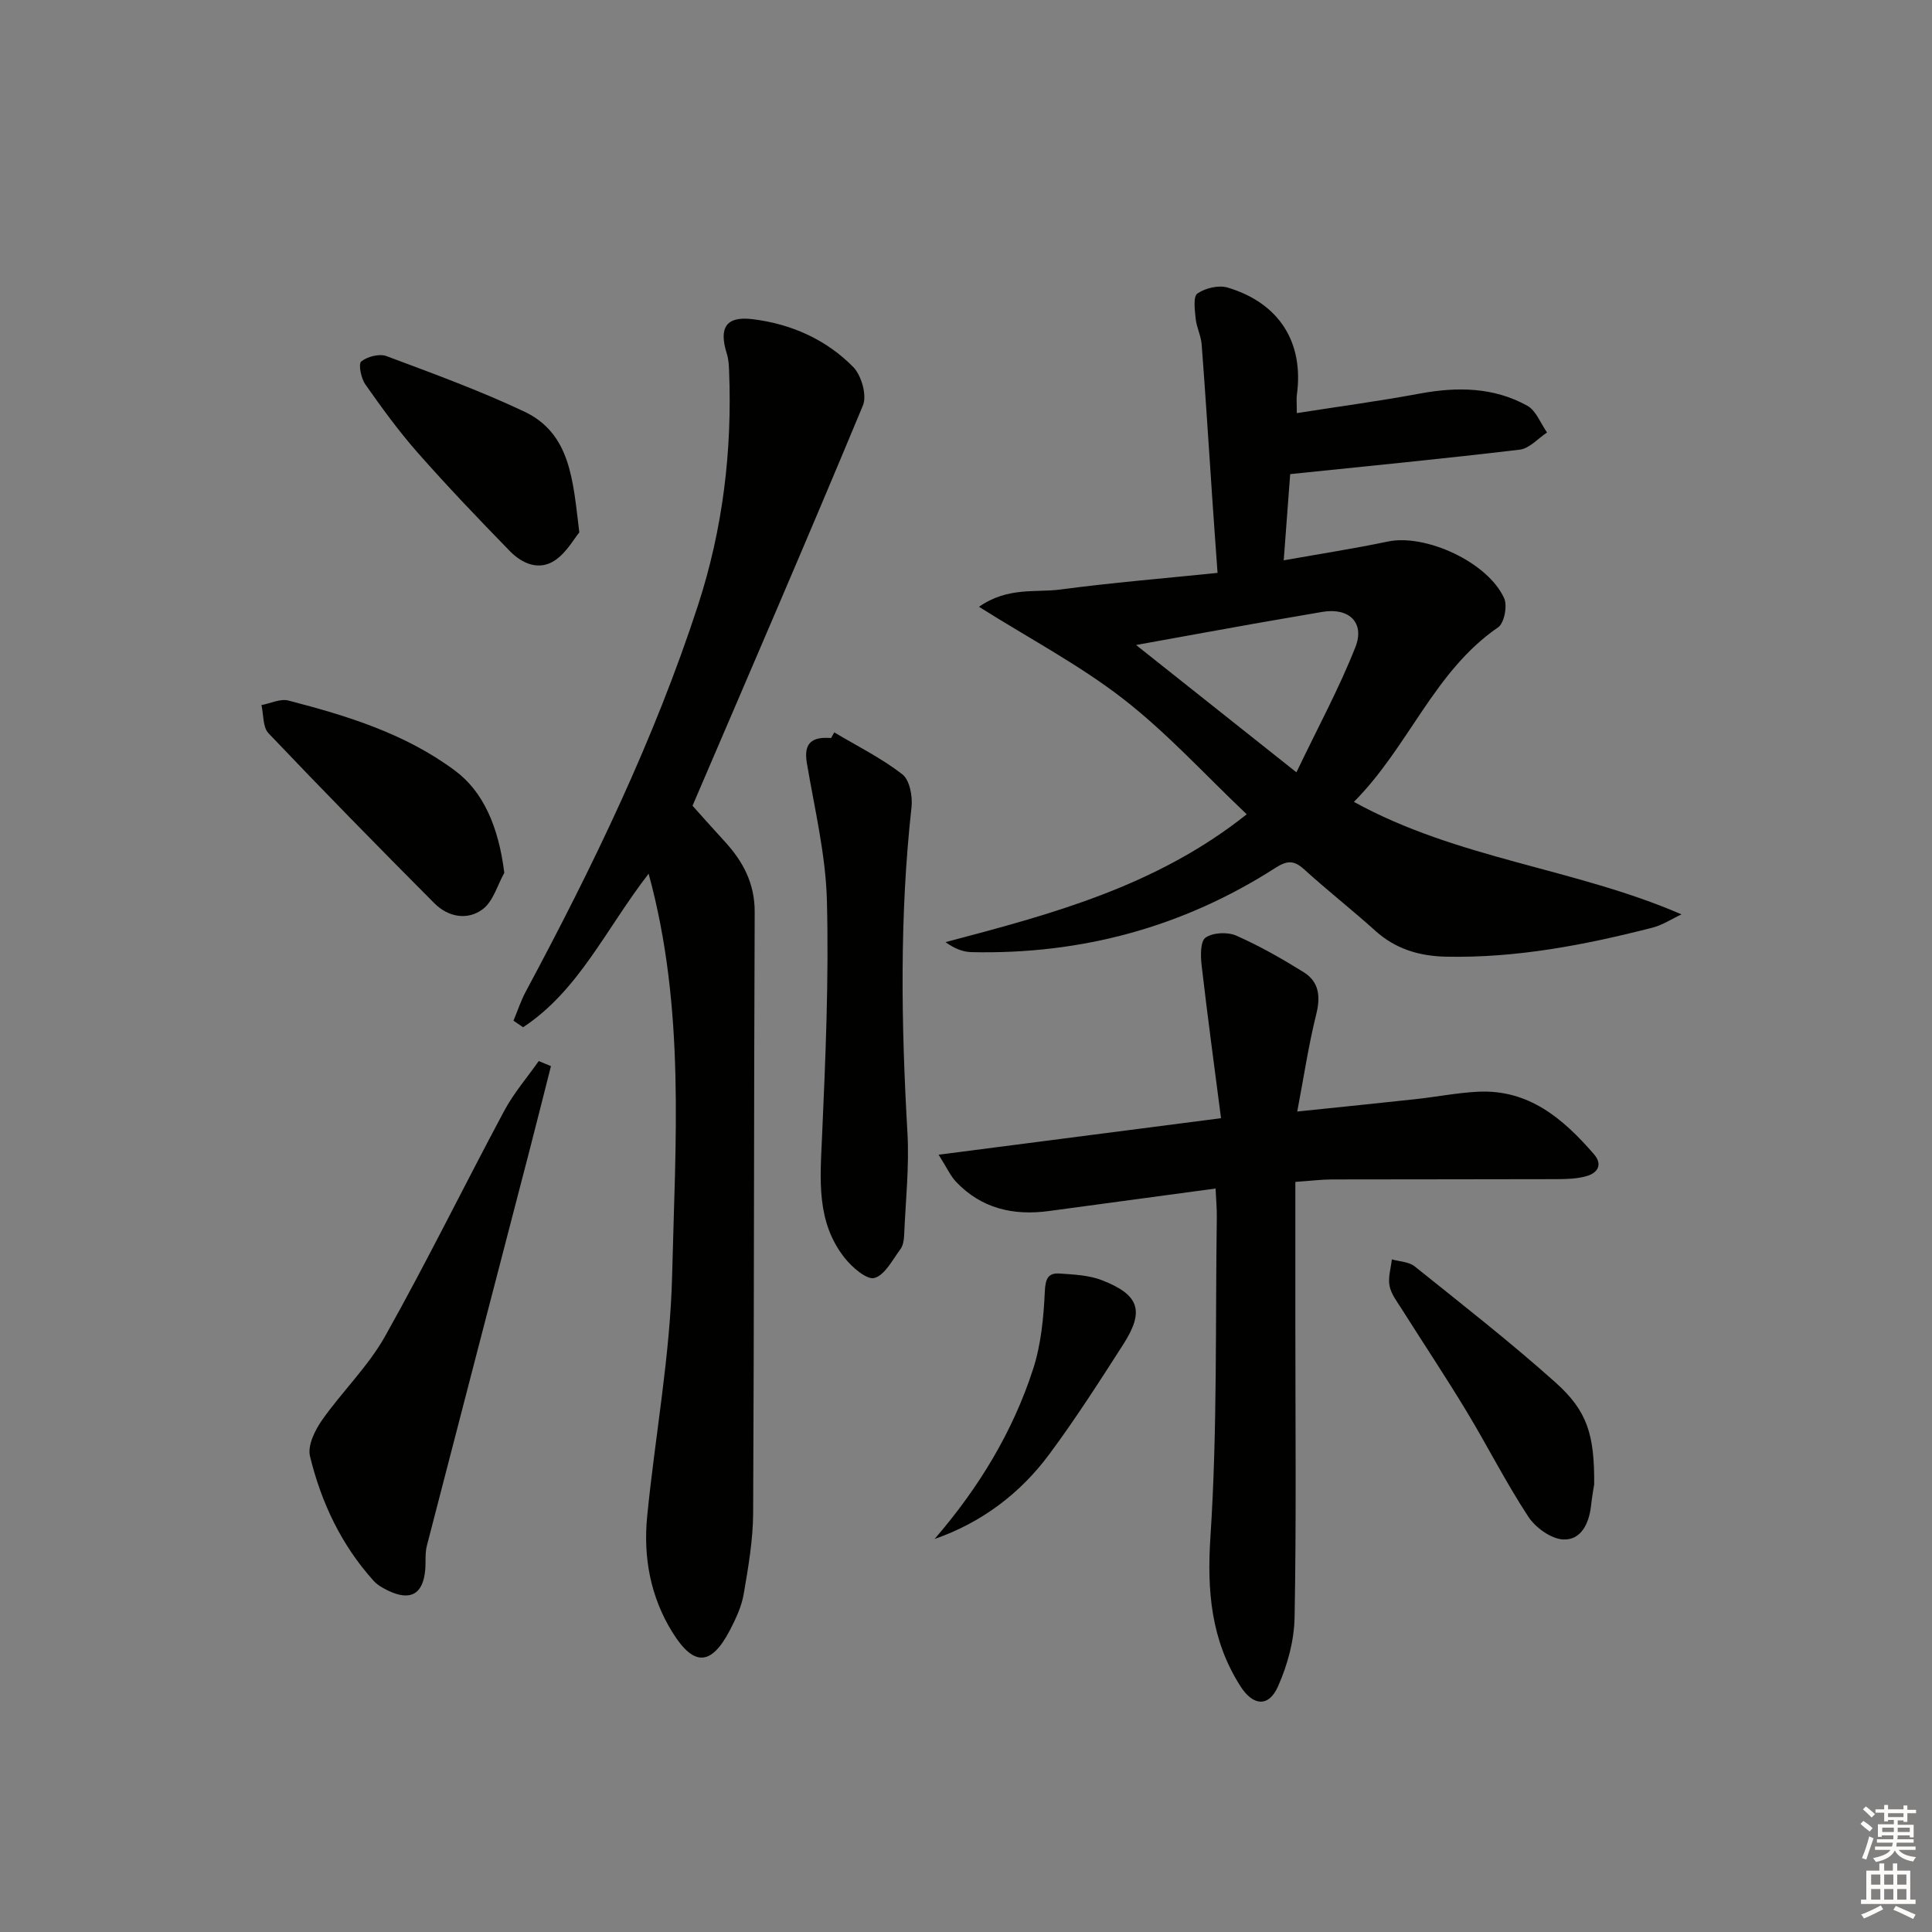
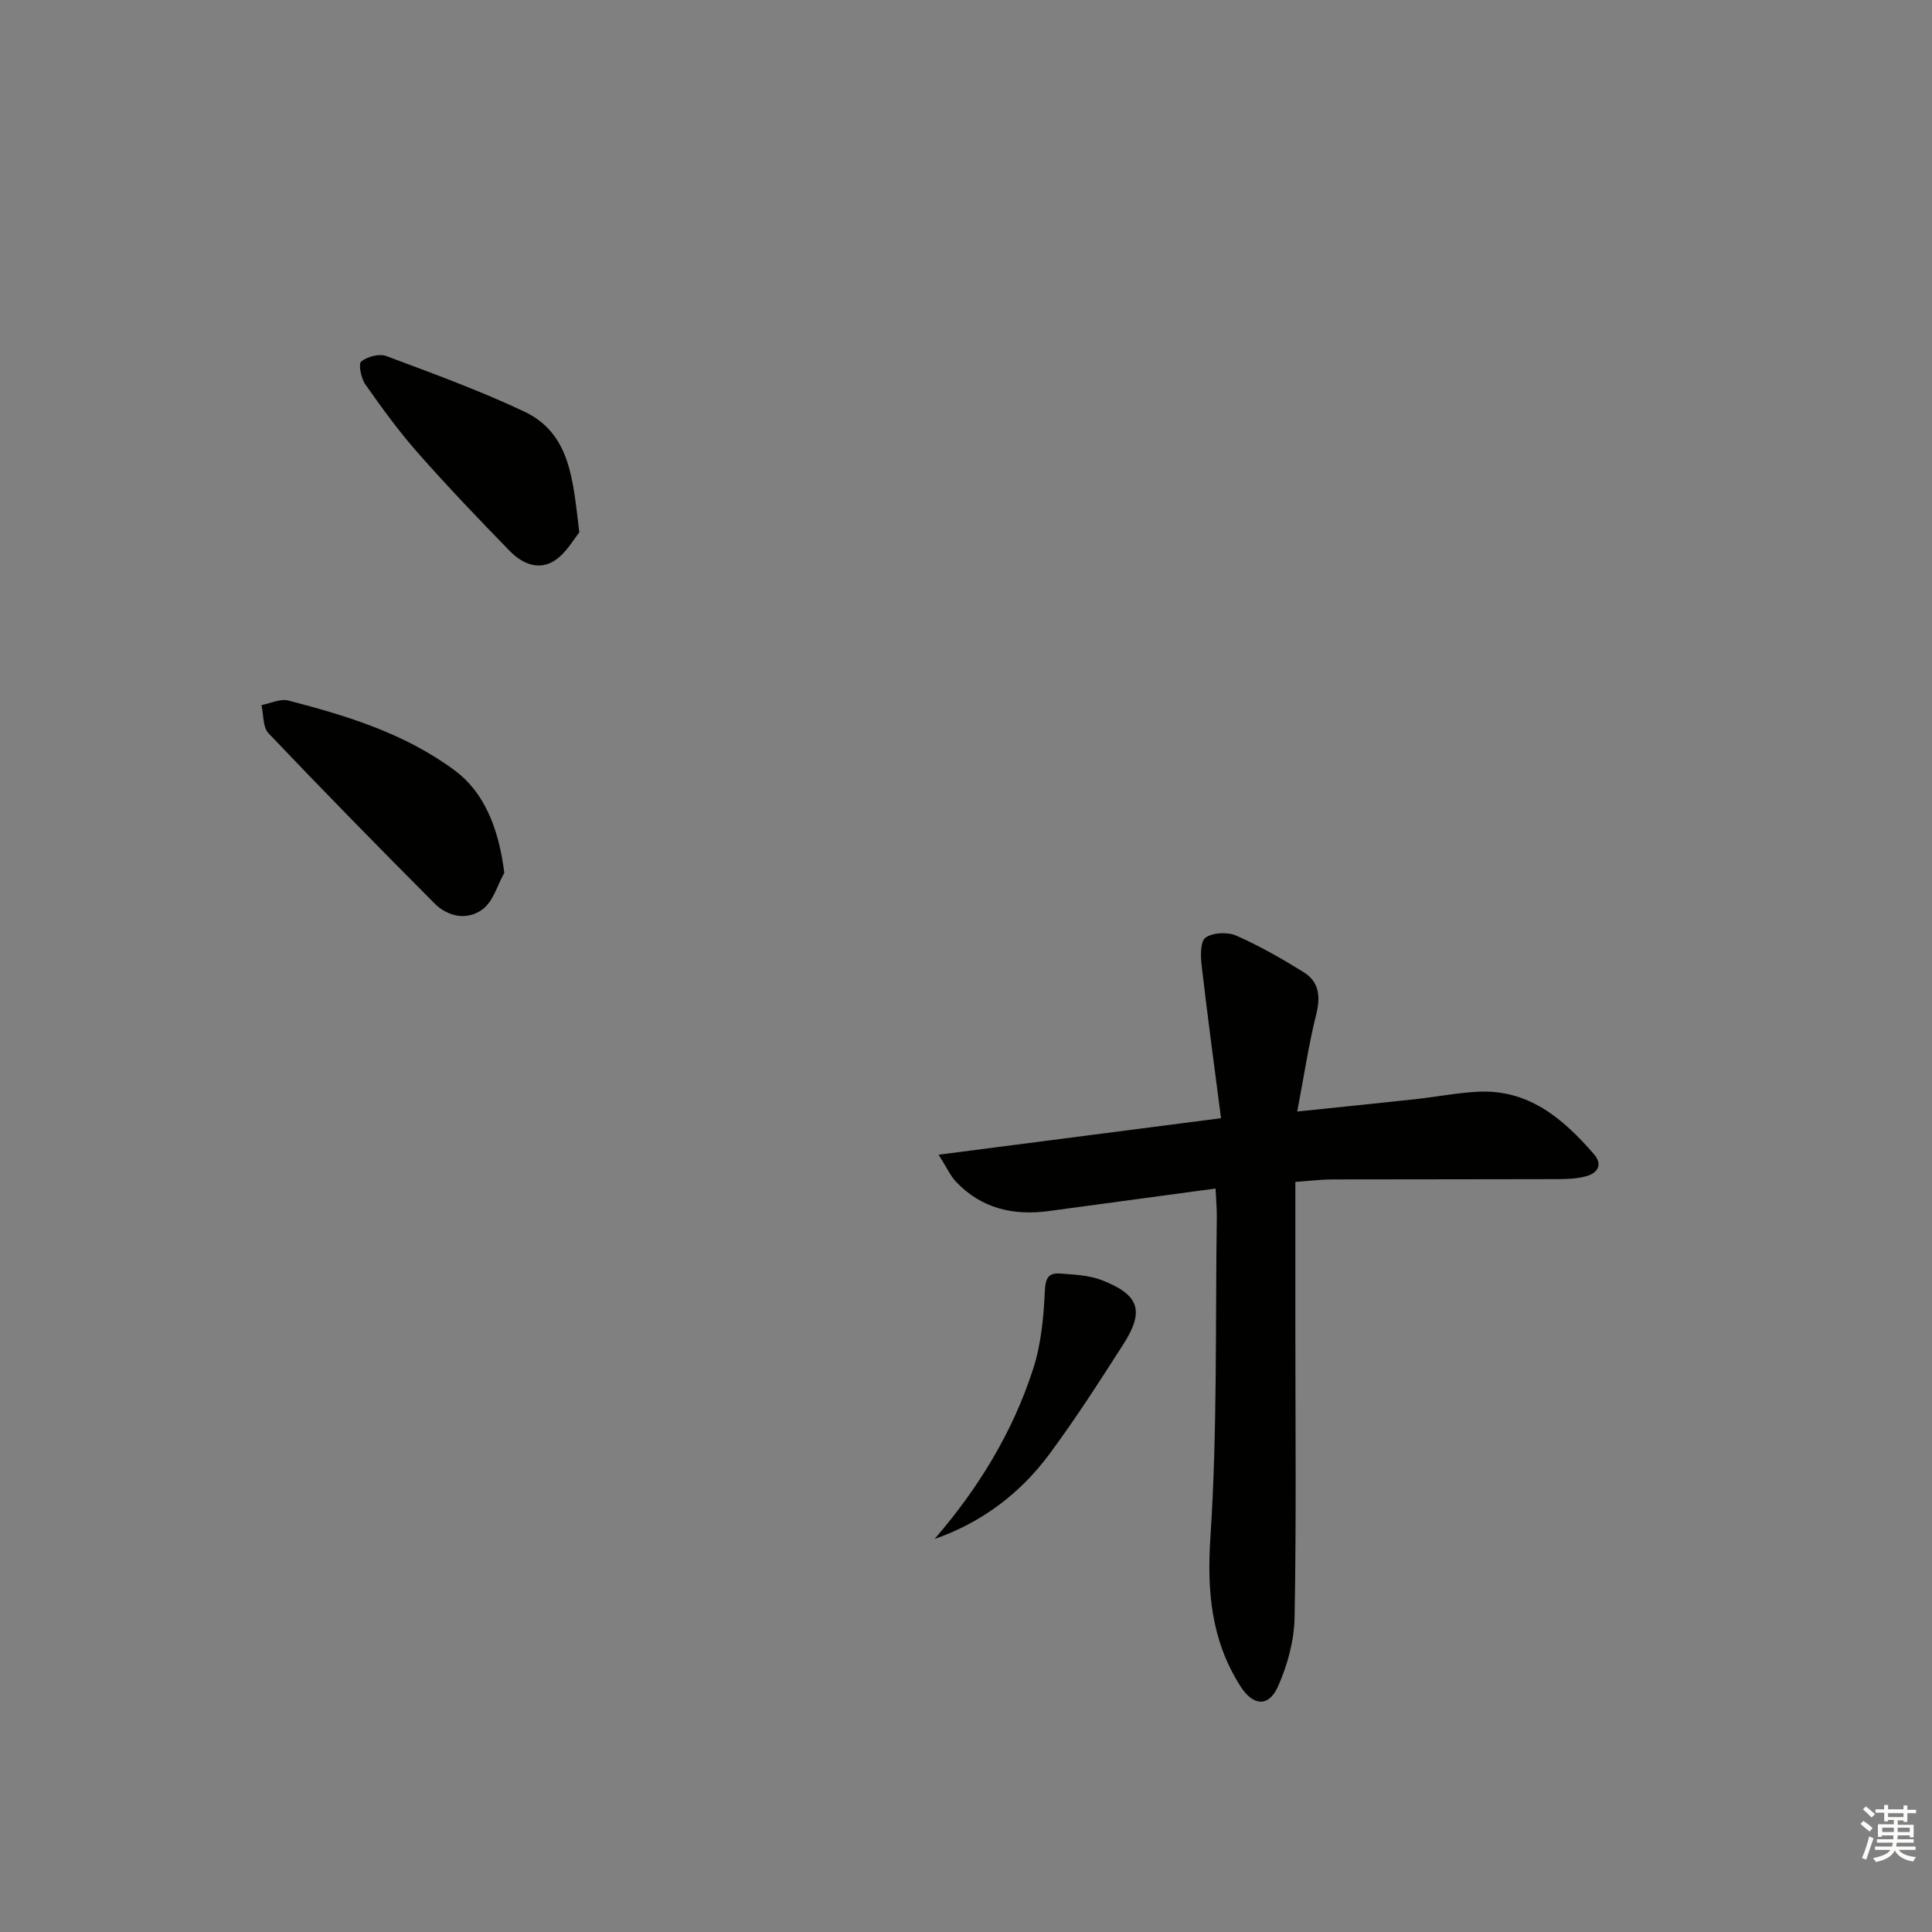
<svg xmlns="http://www.w3.org/2000/svg" enable-background="new 0 0 400 400" viewBox="0 0 400 400">
  <rect x="0" y="0" width="400" height="400" fill="#808080" stroke="none" />
  <g fill="#010100">
-     <path d="m348.14 189.31c-2 .93-3.91 2.21-6.01 2.75-14.02 3.59-28.18 6.32-42.76 6.01-5.48-.12-10.41-1.56-14.61-5.35-4.82-4.35-9.94-8.35-14.74-12.72-2.12-1.93-3.54-1.87-5.97-.31-19.14 12.28-40.19 17.95-62.9 17.44-1.76-.04-3.51-.71-5.39-2.07 21.92-5.79 43.58-11.52 62.36-26.47-8.61-8.16-16.45-16.8-25.52-23.85-9.03-7.02-19.3-12.43-29.91-19.11 6.01-4.18 11.69-2.89 16.87-3.58 10.65-1.42 21.37-2.29 32.52-3.44-.41-5.78-.79-10.88-1.13-15.98-.71-10.45-1.36-20.9-2.16-31.34-.14-1.79-1.06-3.52-1.24-5.32-.18-1.78-.55-4.57.36-5.2 1.63-1.13 4.4-1.79 6.27-1.23 10.72 3.21 15.81 11.41 14.32 22.22-.11.82-.01 1.66-.01 3.77 8.6-1.35 17.06-2.48 25.44-4.04 7.75-1.44 15.3-1.35 22.28 2.51 1.82 1.01 2.75 3.65 4.09 5.54-1.87 1.23-3.64 3.31-5.62 3.55-15.61 1.87-31.26 3.38-47.56 5.07-.37 4.99-.83 11.04-1.34 17.85 7.69-1.37 14.66-2.44 21.55-3.89 7.76-1.64 20.69 4.23 24.09 11.74.71 1.57.02 5.15-1.25 6.02-13.28 9.12-18.46 24.67-29.86 36.14 21.52 11.85 45.69 13.7 67.83 23.29zm-79.73-29.41c4.42-9.24 8.84-17.37 12.21-25.92 2.03-5.16-1.43-8.26-6.93-7.28-4.74.84-9.48 1.61-14.22 2.46-7.85 1.4-15.7 2.83-24.26 4.38 11.16 8.86 21.53 17.1 33.2 26.36z" />
-     <path d="m134.29 180.89c-8.83 11.39-14.46 24.21-25.99 31.79-.66-.45-1.33-.91-1.99-1.36.84-2.01 1.52-4.1 2.54-6.01 13.82-25.79 26.55-52.05 35.65-79.95 5.16-15.82 7.11-32.05 6.45-48.63-.05-1.15-.11-2.35-.45-3.43-1.74-5.5-.17-7.9 5.37-7.21 7.95.98 15.16 4.19 20.77 9.88 1.71 1.73 2.89 5.88 2.02 7.97-11.52 27.72-23.45 55.28-35.28 82.88 1.76 1.96 4.15 4.67 6.61 7.34 3.83 4.16 6.29 8.72 6.26 14.7-.18 41.48-.11 82.95-.32 124.43-.03 5.6-1.01 11.23-1.96 16.77-.44 2.56-1.62 5.07-2.83 7.41-3.89 7.48-7.51 7.62-11.96.42-4.53-7.33-6.02-15.49-5.19-23.94 1.64-16.67 4.77-33.27 5.17-49.96.64-27.42 2.79-55.11-4.87-83.1z" />
    <path d="m251.67 246.07c-11.92 1.61-23.25 3.15-34.57 4.67-7.33.98-13.92-.54-19.15-6.05-1.17-1.23-1.89-2.89-3.62-5.62 19.76-2.56 38.39-4.97 58.47-7.56-1.38-10.67-2.8-21.12-4.01-31.59-.23-1.96-.3-5.01.8-5.79 1.52-1.07 4.56-1.21 6.36-.42 4.83 2.13 9.47 4.78 13.96 7.57 3.22 2.01 3.52 5.06 2.59 8.78-1.58 6.33-2.54 12.82-3.92 20.07 9.15-.95 16.86-1.73 24.57-2.57 4.28-.47 8.54-1.31 12.83-1.53 10.53-.53 17.65 5.58 24.01 12.91 1.88 2.16.8 3.88-1.44 4.54-2.02.6-4.25.64-6.38.65-15.49.05-30.97.02-46.46.06-2.13.01-4.26.28-7.52.51v30.73c0 19.82.21 39.64-.16 59.46-.09 4.81-1.47 9.86-3.44 14.28-1.94 4.36-5.18 4.03-7.79-.08-6.06-9.53-6.93-19.66-6.19-30.96 1.45-22.06 1-44.24 1.32-66.37.01-1.63-.15-3.27-.26-5.69z" />
-     <path d="m114.07 220.73c-1.49 5.84-2.95 11.7-4.46 17.53-7.08 27.25-14.19 54.5-21.23 81.76-.41 1.58-.2 3.31-.34 4.96-.43 5.11-3.1 6.59-7.79 4.29-1.03-.51-2.1-1.11-2.86-1.94-6.71-7.42-10.89-16.26-13.21-25.84-.53-2.19 1.01-5.36 2.49-7.46 4.16-5.93 9.54-11.11 13.05-17.36 8.61-15.33 16.36-31.15 24.66-46.66 1.96-3.67 4.75-6.9 7.16-10.33.83.34 1.68.69 2.53 1.05z" />
-     <path d="m172.72 151.63c4.75 2.83 9.76 5.32 14.1 8.68 1.52 1.18 2.15 4.57 1.9 6.81-2.49 22.42-2.14 44.83-.85 67.29.41 7.1-.38 14.26-.68 21.4-.04.97-.23 2.1-.78 2.84-1.64 2.19-3.18 5.32-5.37 5.94-1.56.44-4.59-2.18-6.12-4.1-5.98-7.51-5.11-16.35-4.72-25.26.72-16.27 1.42-32.57 1-48.83-.25-9.53-2.57-19.01-4.16-28.49-.72-4.3 1.32-5.39 5.03-5.11.22-.39.44-.78.65-1.17z" />
    <path d="m104.41 180.71c-1.43 2.56-2.29 5.87-4.43 7.5-3.17 2.42-7.2 1.66-10.04-1.19-11.57-11.62-23.05-23.33-34.35-35.21-1.2-1.26-1.01-3.85-1.46-5.83 1.87-.35 3.91-1.37 5.58-.94 12.2 3.16 24.22 6.85 34.53 14.54 5.8 4.32 8.98 11.55 10.17 21.13z" />
    <path d="m119.94 110.23c-1.12 1.34-2.63 4.13-4.96 5.73-3.34 2.29-6.85.77-9.42-1.86-6.48-6.65-12.9-13.37-19.04-20.33-3.94-4.47-7.47-9.32-10.89-14.2-.88-1.26-1.47-4.23-.84-4.73 1.27-1.02 3.75-1.67 5.23-1.11 9.58 3.58 19.22 7.1 28.46 11.45 9.72 4.57 10.14 14.31 11.46 25.05z" />
-     <path d="m330.06 307.31c-.09.57-.44 2.52-.66 4.49-.41 3.63-2.06 7.1-5.74 6.93-2.53-.12-5.76-2.45-7.25-4.73-4.64-7.08-8.47-14.67-12.85-21.92-4.3-7.11-8.91-14.03-13.35-21.06-.97-1.54-2.19-3.1-2.52-4.8-.34-1.73.28-3.65.48-5.48 1.59.46 3.52.49 4.71 1.44 9.85 7.9 19.82 15.68 29.22 24.09 6.59 5.91 8.02 10.84 7.96 21.04z" />
+     <path d="m330.06 307.31z" />
    <path d="m193.5 318.63c9.11-10.56 16.18-22.14 20.41-35.23 1.64-5.08 2.16-10.64 2.41-16.02.12-2.64.66-3.88 3.1-3.71 2.94.21 6.05.34 8.74 1.39 7.76 3.03 8.83 6.37 4.4 13.28-4.92 7.67-9.84 15.36-15.26 22.67-6.09 8.24-14.09 14.23-23.8 17.62z" />
  </g>
  <path d="m385.2 377.6.6-.6c.6.4 1.3.9 1.9 1.5l-.6.7c-.8-.6-1.4-1.1-1.9-1.6zm.3 7.1c.6-1.4 1.1-2.9 1.5-4.5.3.1.6.3.9.4-.5 1.4-1 2.9-1.5 4.4zm.2-10.1.6-.6c.7.5 1.3 1.1 1.9 1.6l-.7.7c-.6-.6-1.2-1.2-1.8-1.7zm8.4-.8h.8v.9h1.8v.7h-1.8v1.8h-.8v-.3h-1.2v.9h3.3v2.6h-.8v-.4h-2.5c0 .3 0 .6-.1.8h3.4v.7h-3.5c0 .3-.1.6-.1.8h4v.7h-3.5c.7.9 1.9 1.3 3.6 1.5-.2.2-.4.5-.6.9-1.9-.3-3.2-1.1-3.8-2.3-.5 1.1-1.8 2-3.9 2.4-.2-.3-.4-.5-.6-.8 1.9-.4 3.1-.9 3.6-1.7h-3.2v-.7h3.5c.1-.2.1-.5.2-.8h-3.3v-.7h3.4c0-.2 0-.5 0-.8h-2.4v.3h-.8v-2.6h3.3v-.9h-1.2v.3h-.8v-1.8h-1.8v-.7h1.8v-.9h.8v.9h3.2zm-4.4 5.5h2.4c0-.3 0-.6 0-.9h-2.4zm1.2-3.1h3.2v-.8h-3.2zm4.4 2.2h-2.4v.9h2.5v-.9z" fill="#fcfbfa" />
-   <path d="m389.2 385.8h.9v1.5h1.8v-1.5h.9v1.5h2.7v6h1.1v.9h-11.3v-.9h1.1v-6h2.7v-1.5zm.2 8.7.5.8c-1.2.6-2.5 1.3-4 1.9-.2-.3-.3-.6-.6-.8 1.6-.6 3-1.3 4.1-1.9zm-2-4.3h1.9v-2.1h-1.9zm0 3.1h1.9v-2.2h-1.9zm2.7-3.1h1.9v-2.1h-1.9zm0 3.1h1.9v-2.2h-1.9zm2.4 1.3c1.4.6 2.7 1.2 4.1 1.8l-.5.9c-1.5-.7-2.8-1.4-4.1-1.9zm2.2-6.5h-1.9v2.1h1.9zm-1.9 5.2h1.9v-2.2h-1.9z" fill="#fcfbfa" />
</svg>